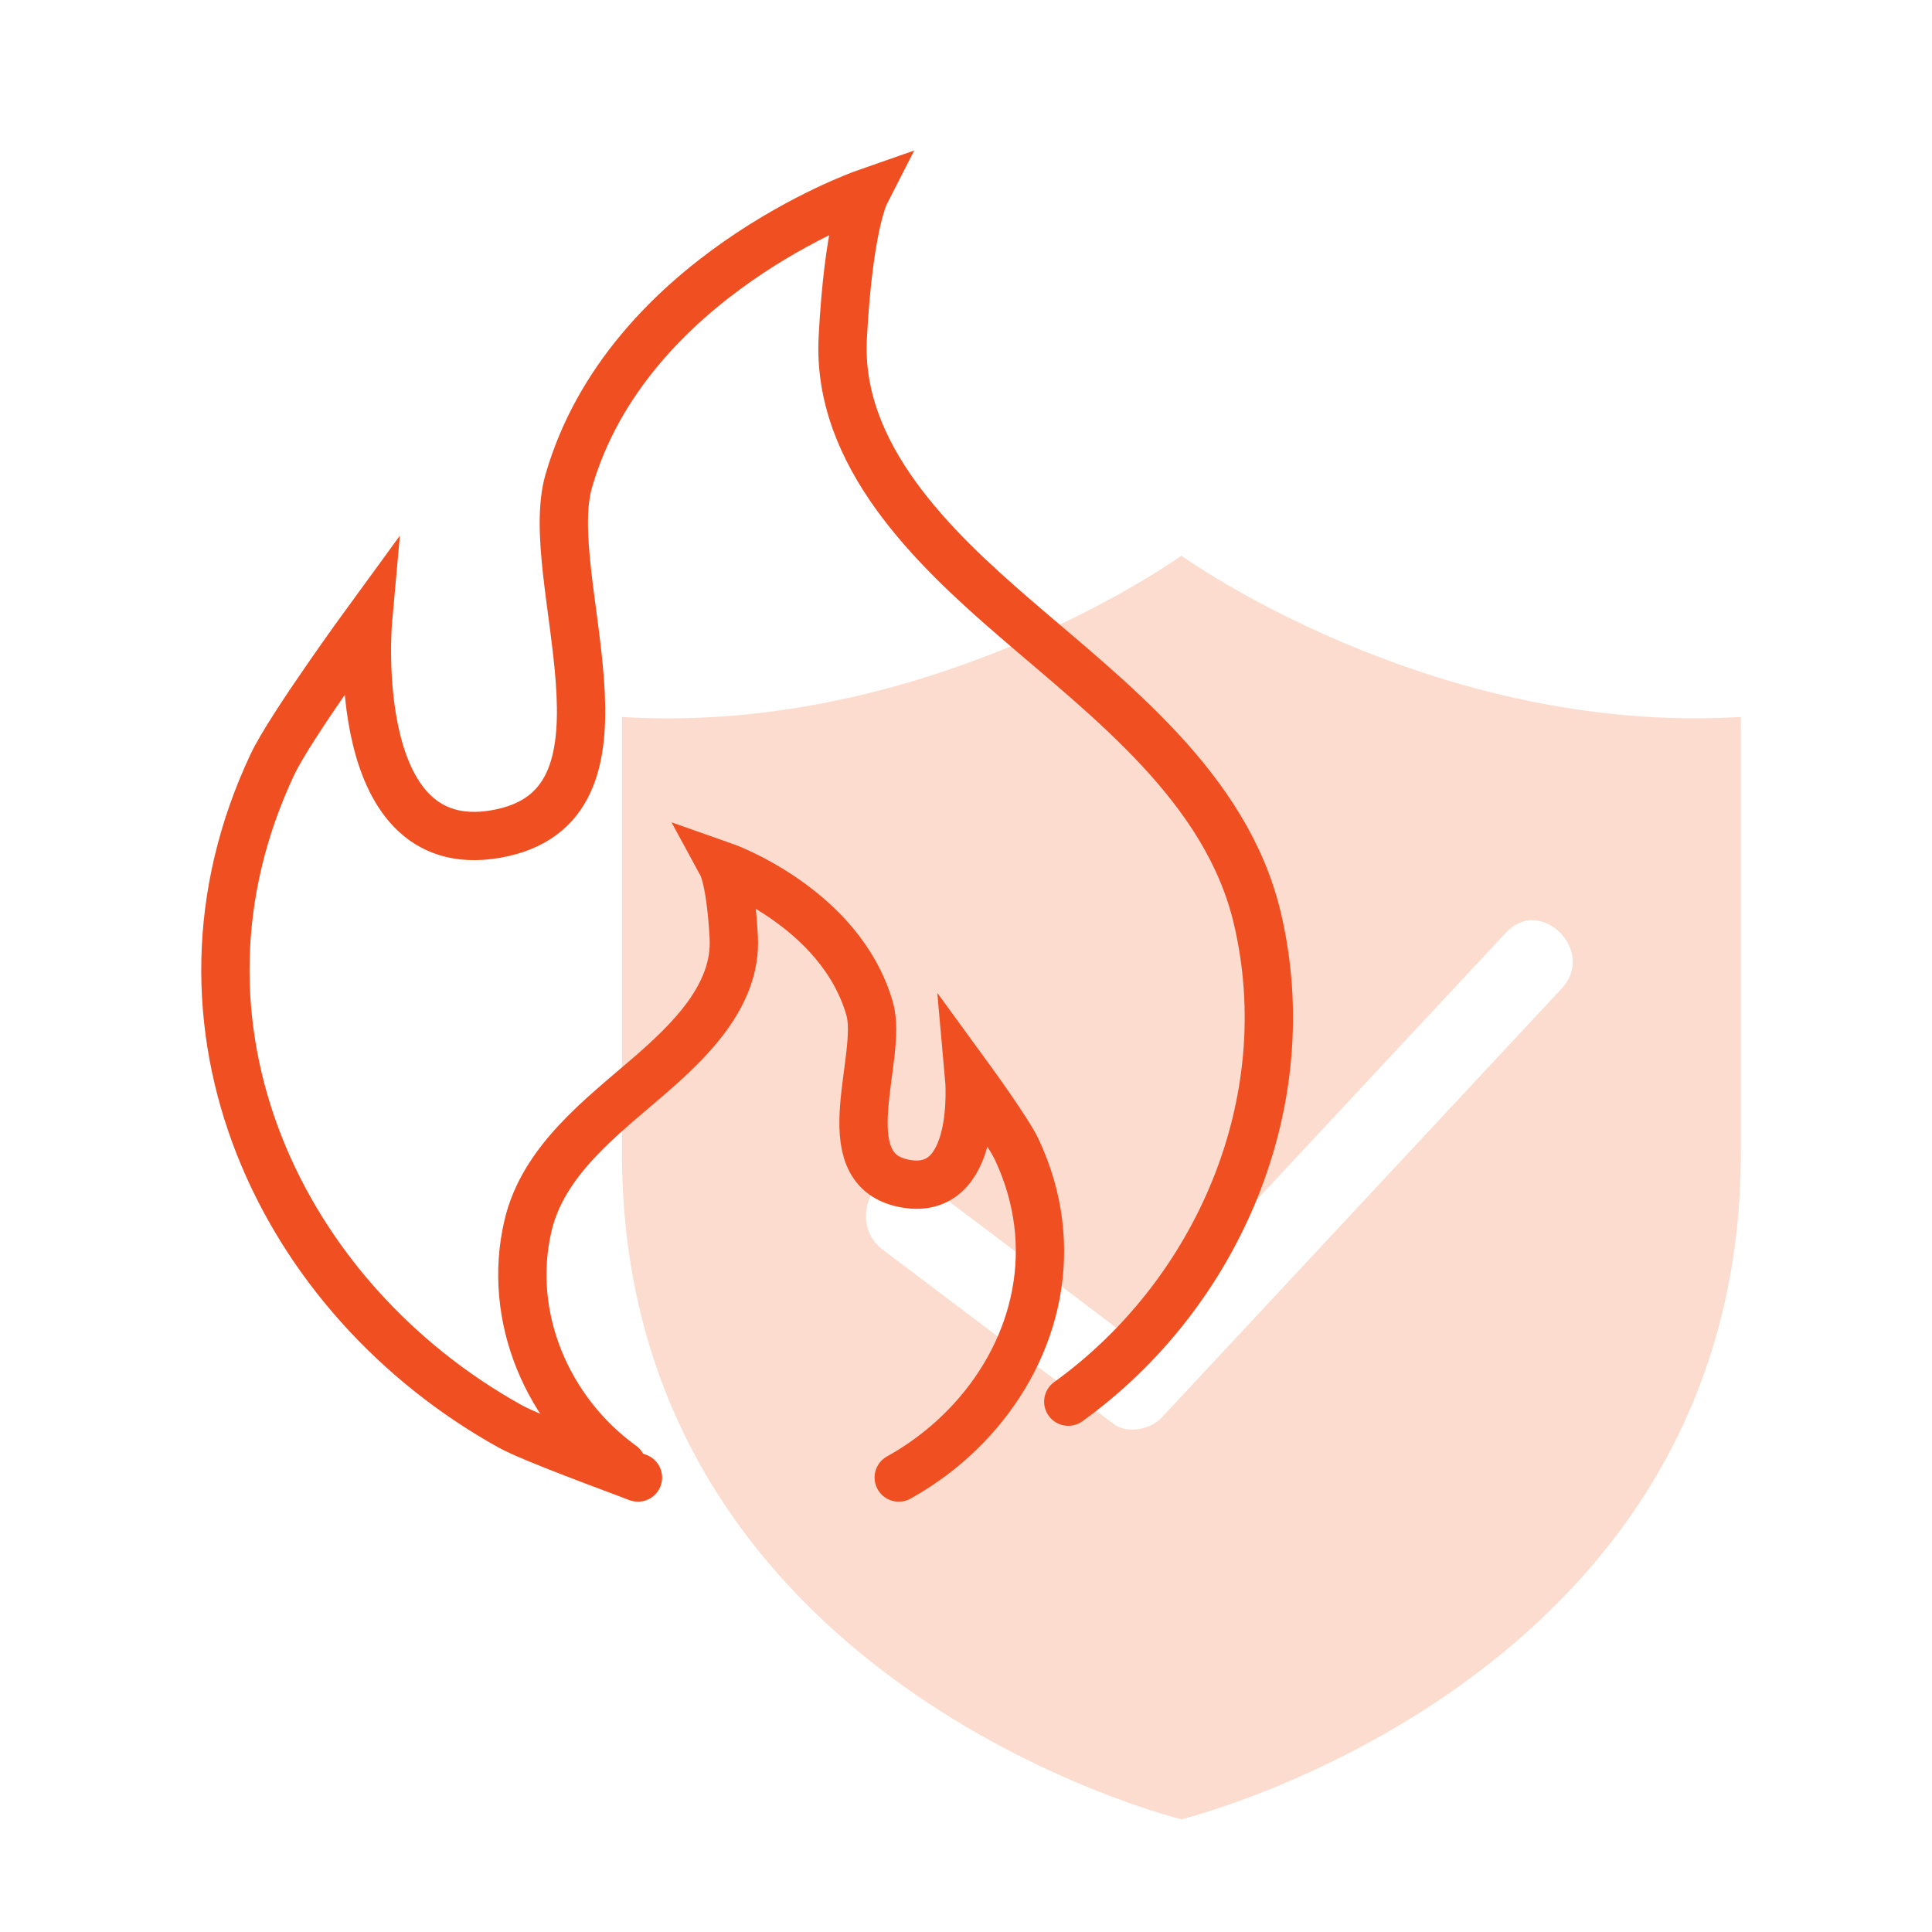
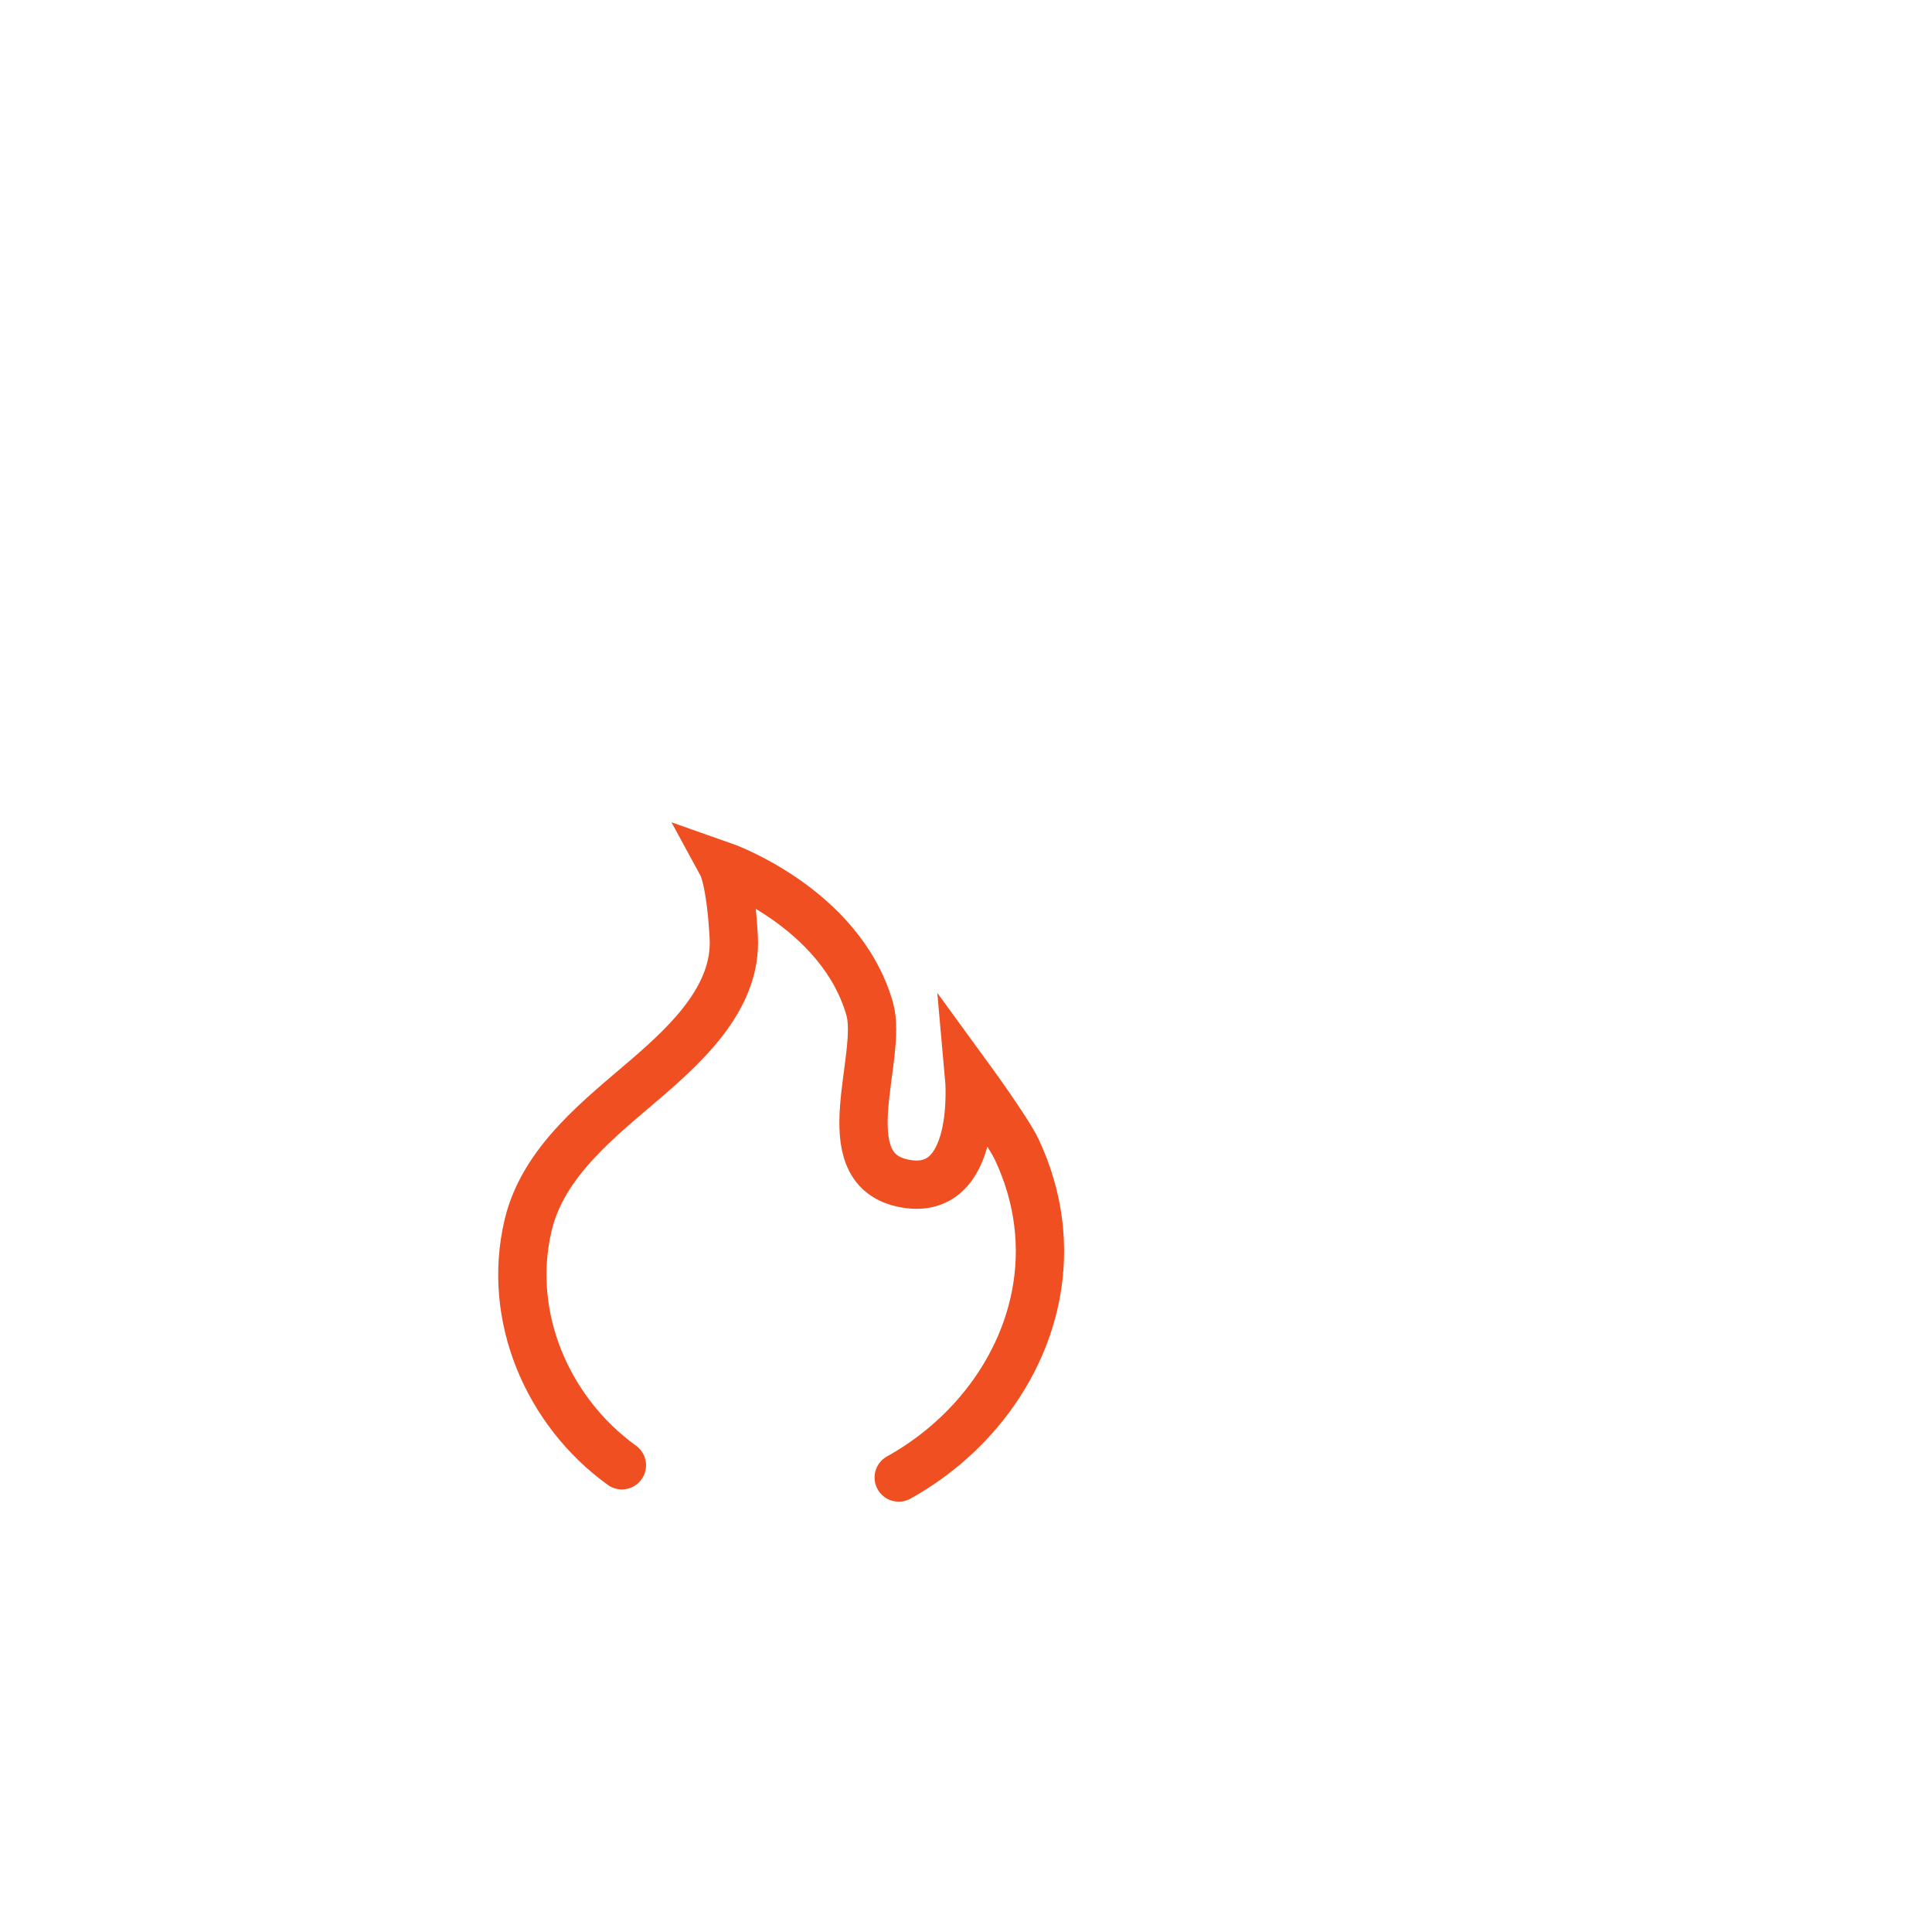
<svg xmlns="http://www.w3.org/2000/svg" version="1.1" id="Calque_1" x="0px" y="0px" width="120px" height="120px" viewBox="0 0 120 120" enable-background="new 0 0 120 120" xml:space="preserve">
  <g>
    <g>
-       <path fill="#FCDCCE" d="M73.377,34.516c0,0-14.018,10.105-31.904,10.105c-0.941,0-1.889-0.028-2.842-0.09v27.086    c0,32.905,34.746,41.383,34.746,41.383s34.75-8.478,34.75-41.383V44.531C88.899,45.703,73.377,34.516,73.377,34.516z     M97.007,61.39c-8.293,8.893-16.578,17.778-24.864,26.67c-0.688,0.735-2.133,1.022-2.978,0.382    c-4.776-3.604-9.561-7.217-14.337-10.82c-2.494-1.881-0.055-6.146,2.474-4.238c4.272,3.217,8.53,6.438,12.804,9.669    c7.809-8.381,15.617-16.749,23.434-25.13C95.699,55.604,99.161,59.079,97.007,61.39z" />
-     </g>
+       </g>
  </g>
  <g>
    <g>
-       <path fill="none" stroke="#F04F21" stroke-width="3" stroke-linecap="round" stroke-miterlimit="10" d="M39.625,91.772    c-1.452-0.558-6.574-2.421-7.936-3.177C17.432,80.677,9.298,63.674,16.918,47.487c1.083-2.309,5.94-8.962,5.94-8.962    s-1.384,15.356,8.368,13.192c9.05-2.014,2.362-15.818,4.098-21.833C38.968,17.242,53.521,12.078,53.744,12    c-0.061,0.119-1.038,2.107-1.399,8.984c-0.382,7.286,5.62,13.026,10.648,17.37c5.925,5.123,13.188,10.551,15.103,18.678    c2.697,11.443-2.463,23.333-11.743,30.028" />
      <path fill="none" stroke="#F04F21" stroke-width="3" stroke-linecap="round" stroke-miterlimit="10" d="M55.821,91.772    c1.727-0.96,3.273-2.188,4.568-3.614c4.007-4.41,5.615-10.709,2.756-16.776c-0.54-1.147-2.947-4.448-2.947-4.448    s0.688,7.619-4.153,6.545c-4.484-0.997-1.17-7.847-2.031-10.831c-1.822-6.317-9.137-8.875-9.137-8.875s0.509,0.939,0.698,4.463    c0.188,3.612-2.79,6.456-5.284,8.615c-2.937,2.538-6.541,5.231-7.493,9.264c-1.338,5.678,1.222,11.573,5.829,14.896" />
    </g>
  </g>
</svg>